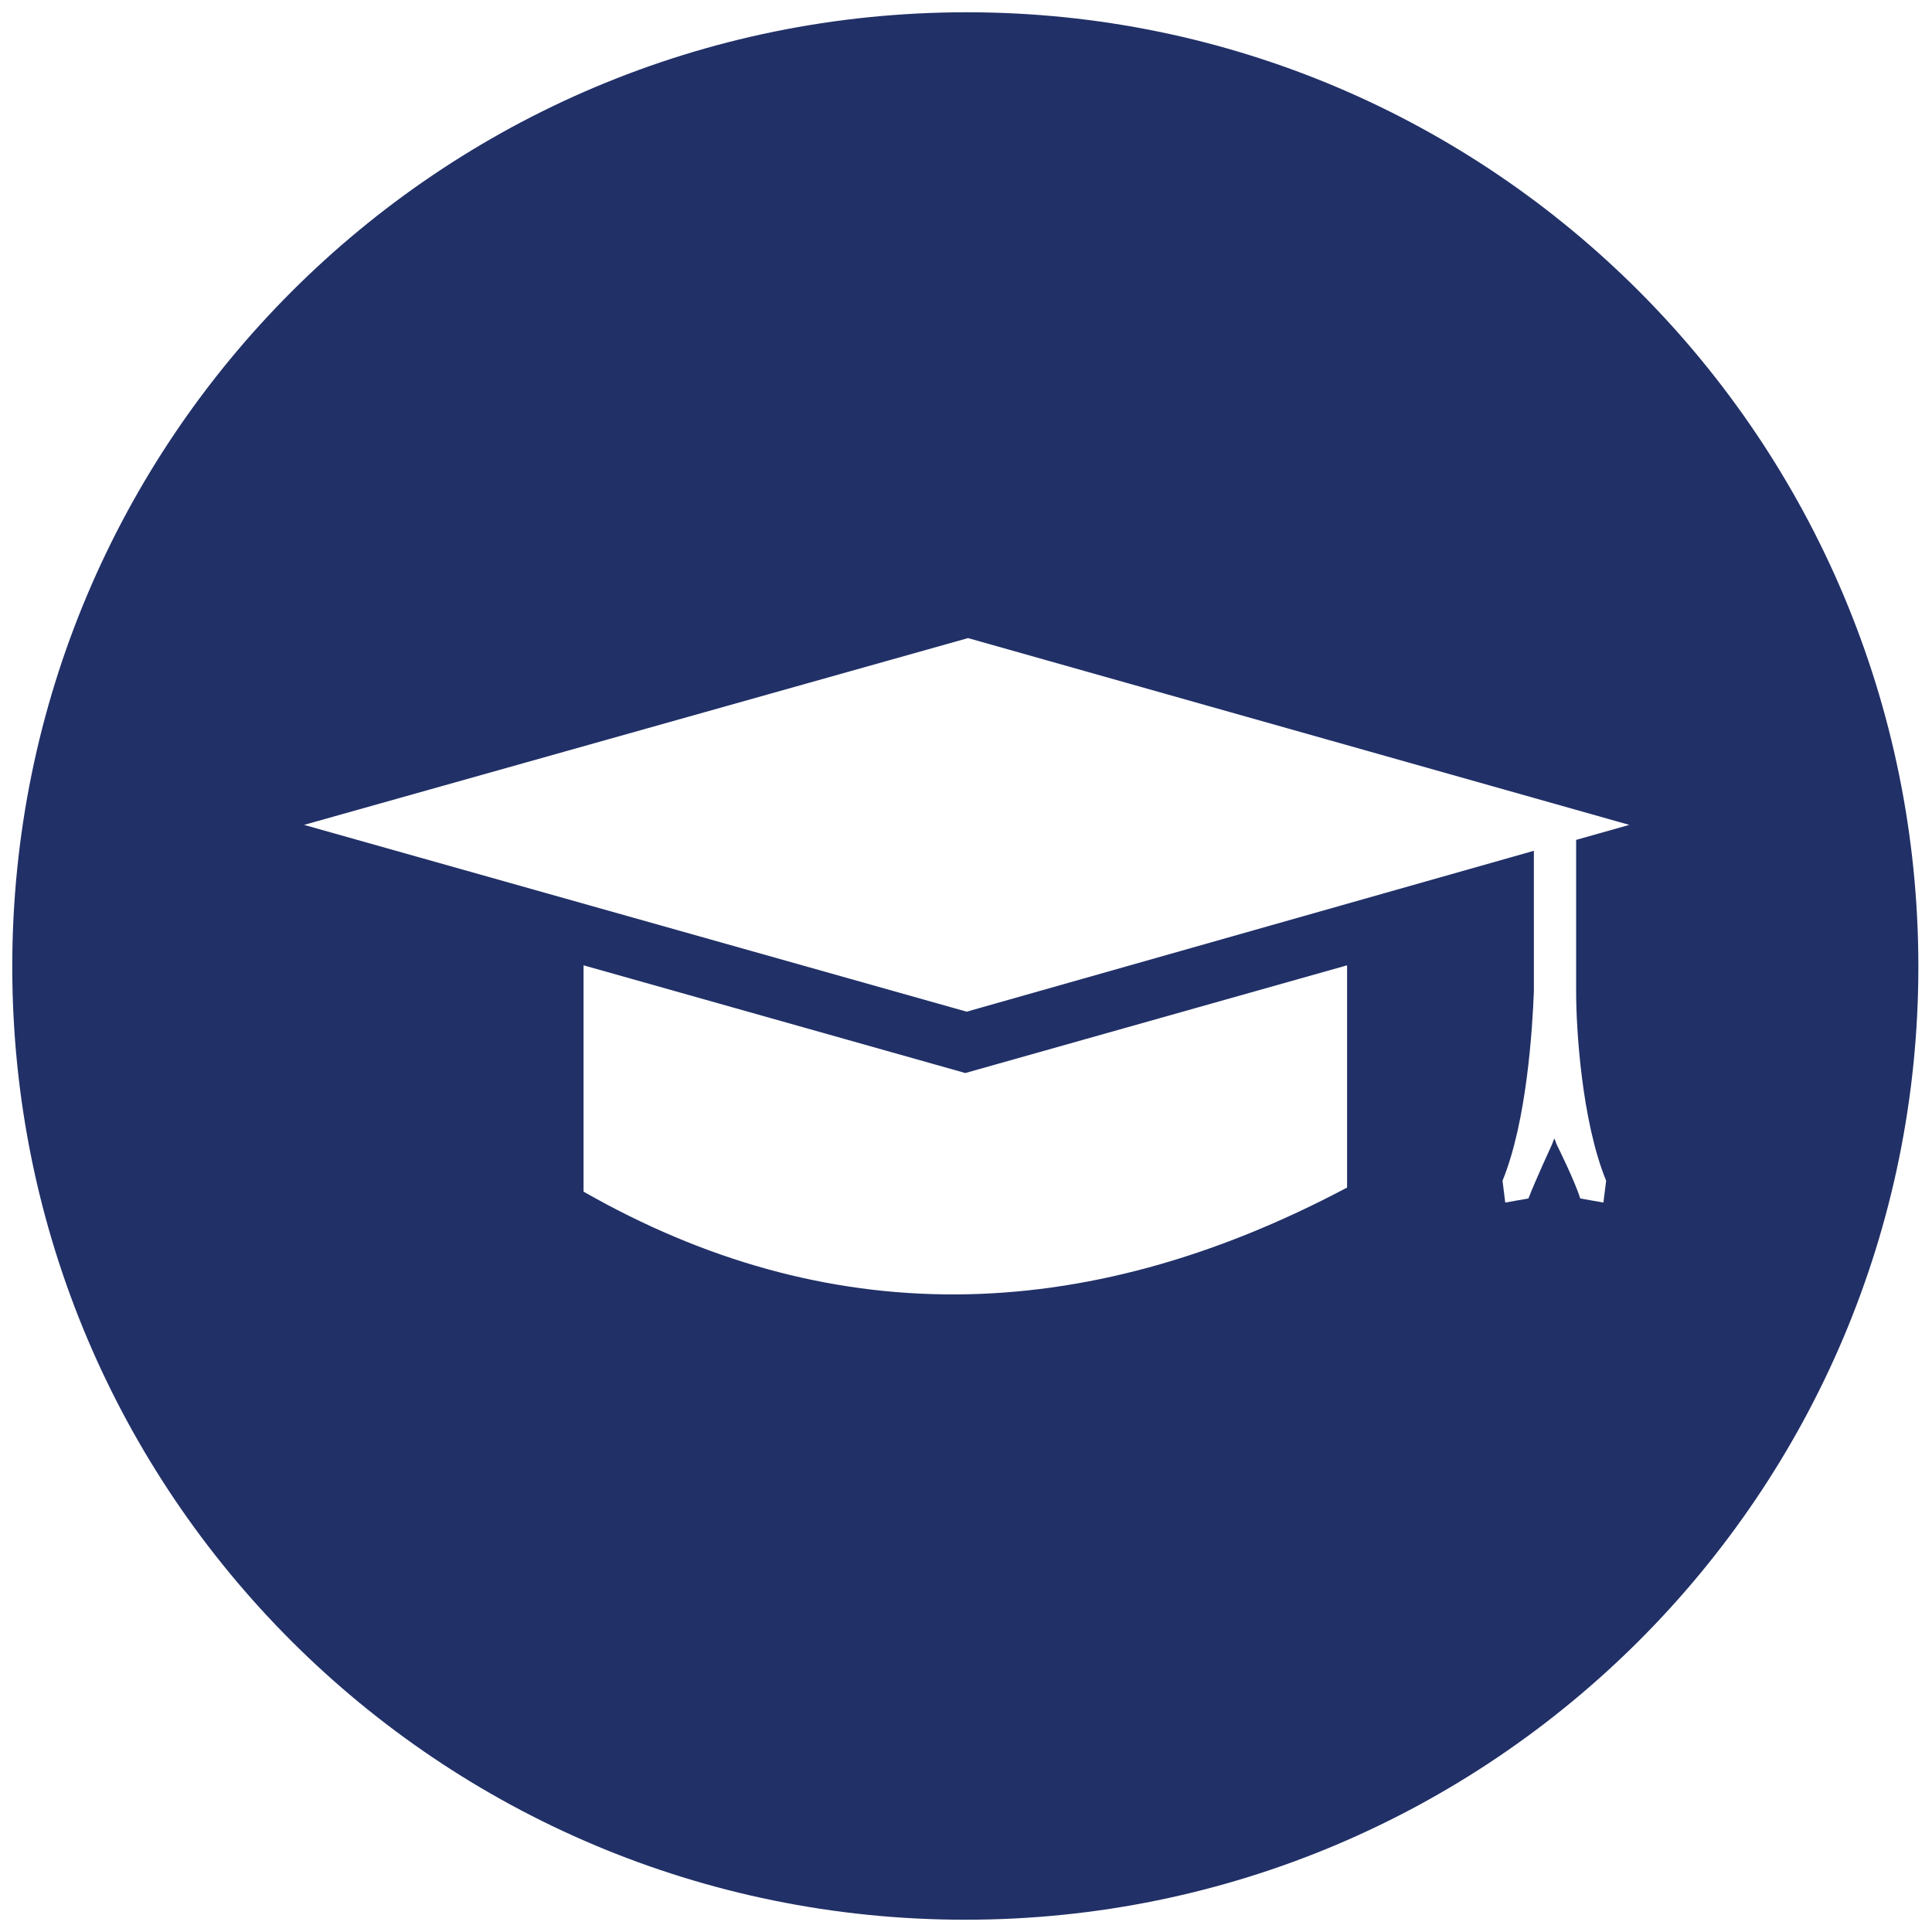
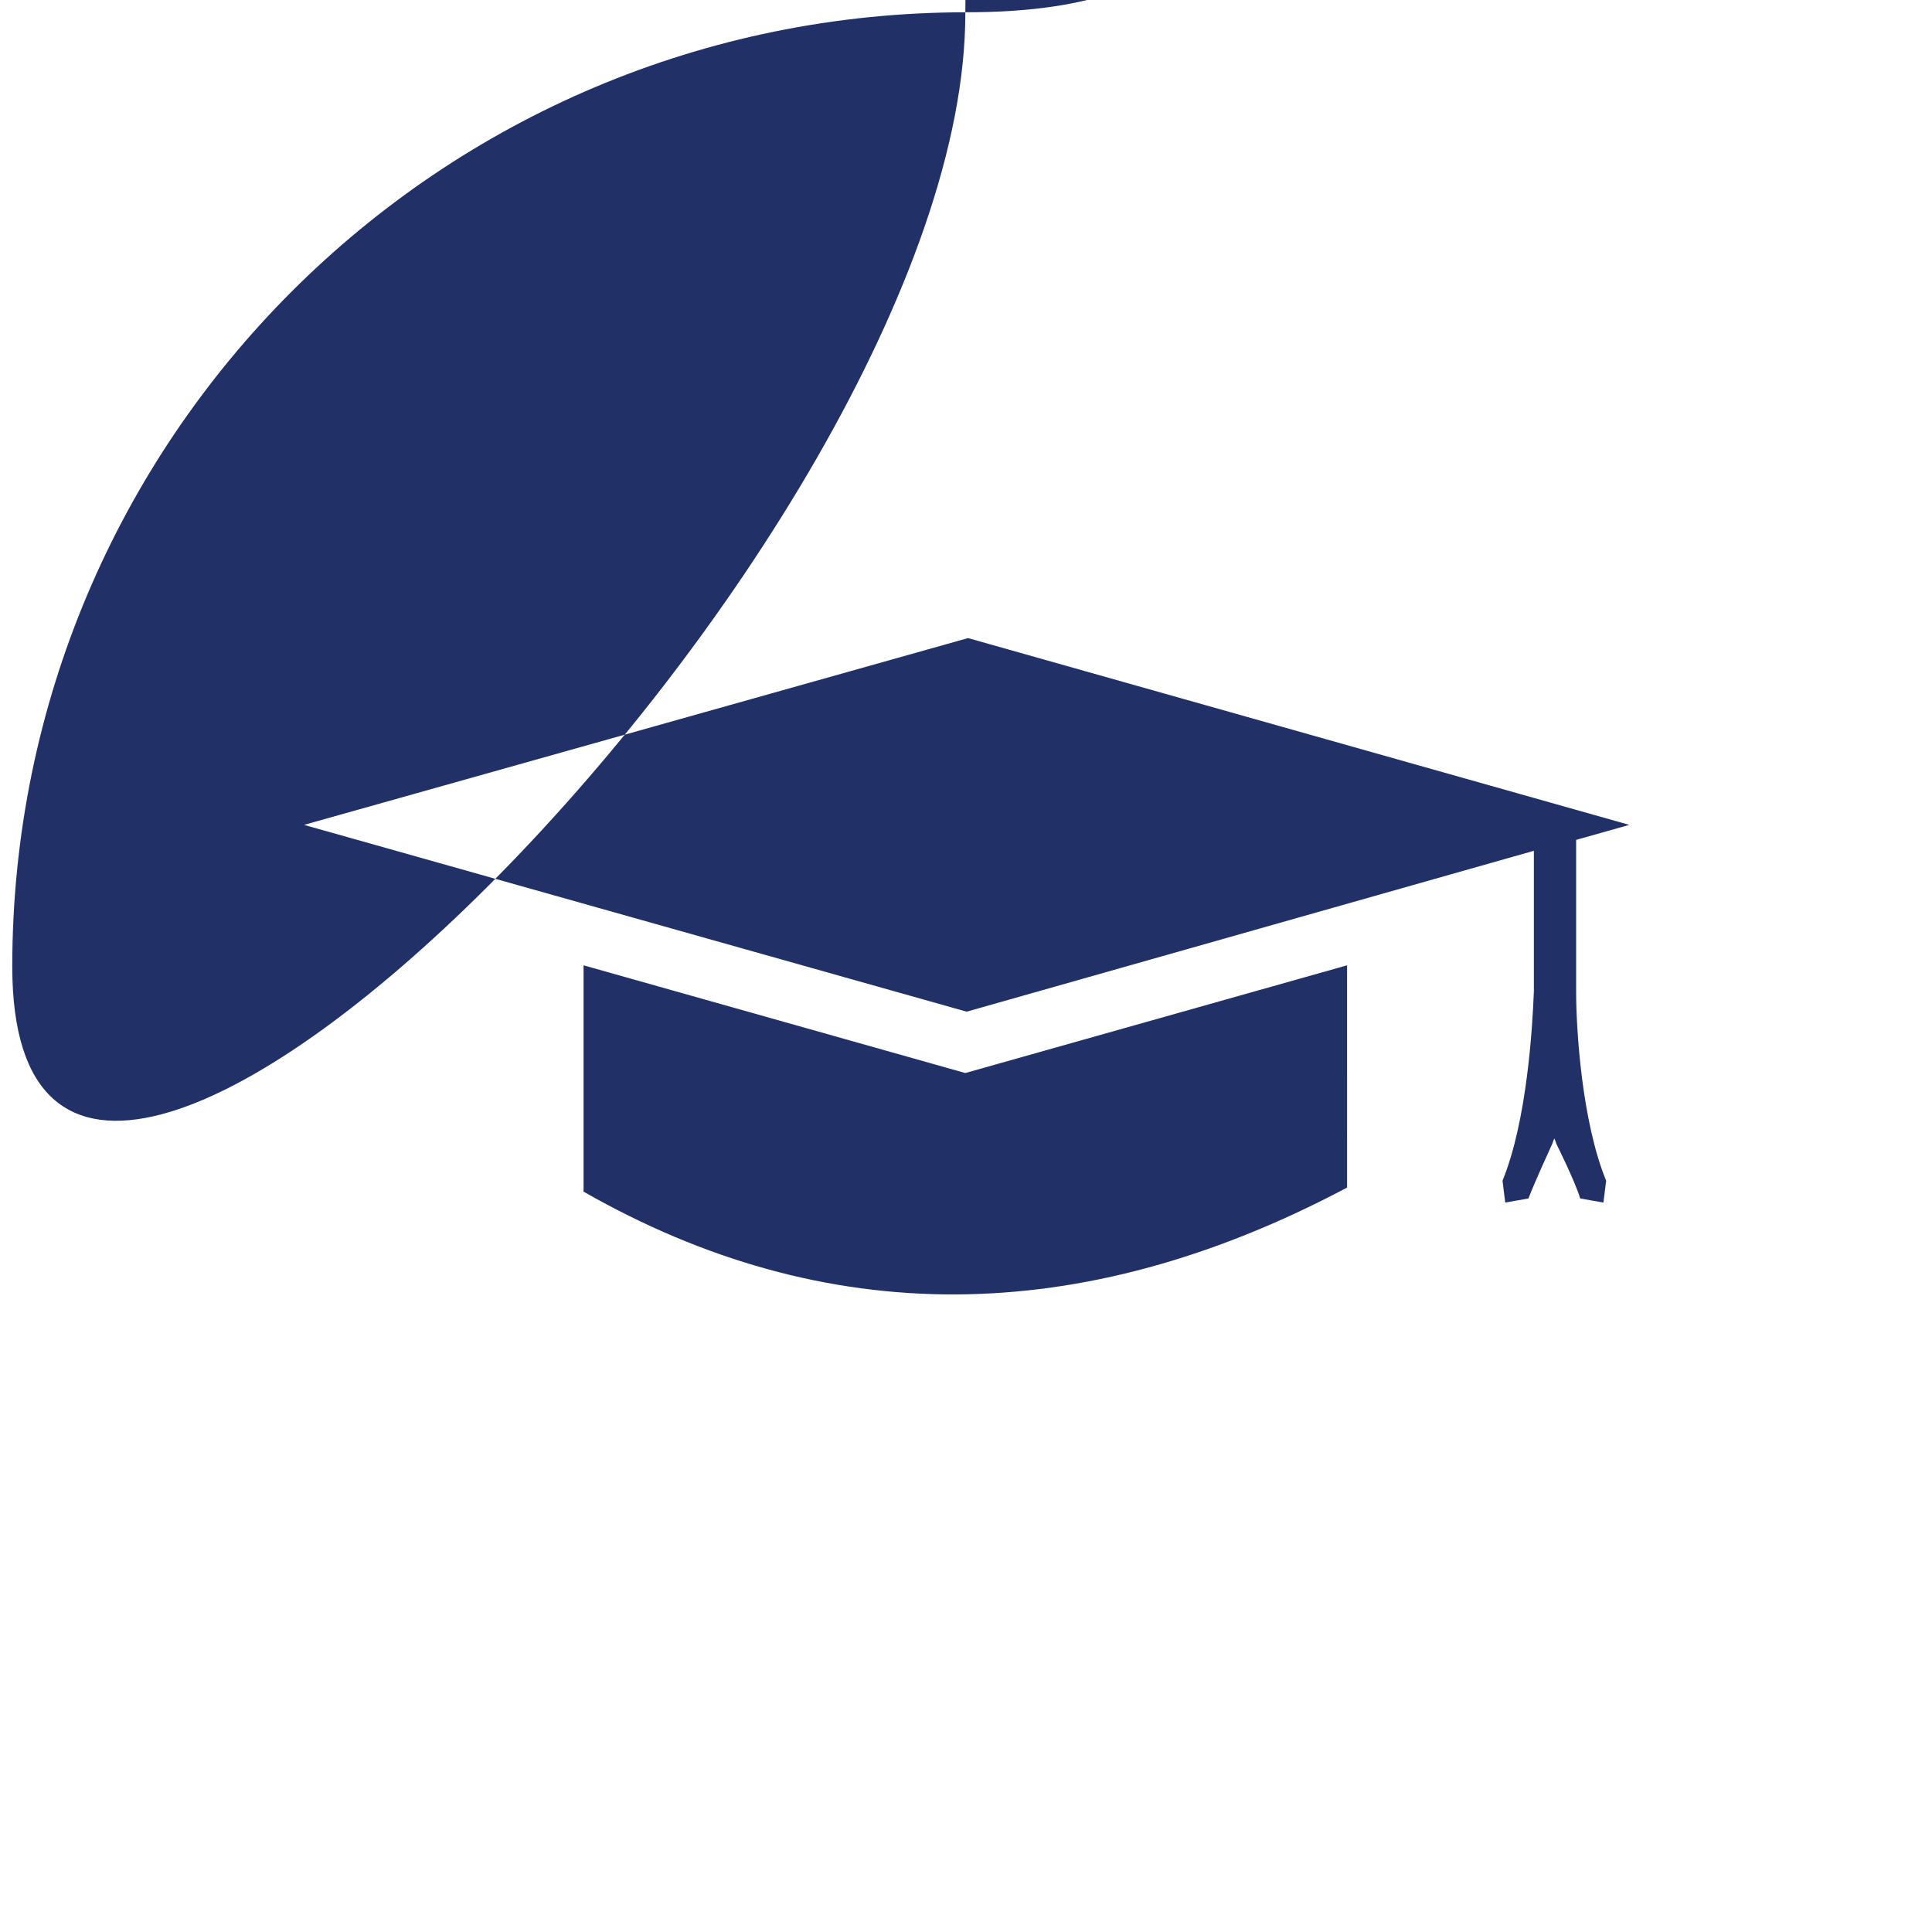
<svg xmlns="http://www.w3.org/2000/svg" version="1.1" id="AdobeStock_x5F_230921695_x5F_Preview_xA0_Bild_1_" x="0px" y="0px" viewBox="0 0 141.7 141.7" style="enable-background:new 0 0 141.7 141.7;" xml:space="preserve">
  <style type="text/css">
	.st0{fill:#100073;}
	.st1{fill:#213067;}
	.st2{fill:#FFFFFF;}
	.st3{fill:#C11B7E;}
	.st4{fill:#795599;}
	.st5{fill:#218CBB;}
	.st6{fill:#EDC028;}
	.st7{fill:#52ACC1;}
	.st8{fill:#CD5F37;}
	.st9{fill:#B52126;}
	.st10{fill:#D98932;}
	.st11{fill:#349A76;}
	.st12{fill:#89B542;}
</style>
-   <path class="st1" d="M70.9,0.9C32.2,0.9,0.9,32.2,0.9,70.9s31.3,69.9,69.9,69.9s69.9-31.3,69.9-69.9S109.5,0.9,70.9,0.9z M98.8,87.1  c-19.6,10.4-38.3,10.4-56,0.3V70.8l28,7.9l28-7.9V87.1z M117.8,86.6l-0.2,1.6l-1.7-0.3c-0.4-1.3-1.7-3.9-1.7-3.9  c-0.1-0.2-0.1-0.3-0.2-0.5c-0.1,0.2-0.1,0.3-0.2,0.5c0,0-1.2,2.6-1.7,3.9l-1.7,0.3l-0.2-1.6c1.8-4.4,2.2-11.3,2.3-13.9V62.4  L70.9,74.2L22.3,60.5l48.7-13.7l48.5,13.7l-3.9,1.1v11.2C115.6,75.4,116,82.2,117.8,86.6z" />
+   <path class="st1" d="M70.9,0.9C32.2,0.9,0.9,32.2,0.9,70.9s69.9-31.3,69.9-69.9S109.5,0.9,70.9,0.9z M98.8,87.1  c-19.6,10.4-38.3,10.4-56,0.3V70.8l28,7.9l28-7.9V87.1z M117.8,86.6l-0.2,1.6l-1.7-0.3c-0.4-1.3-1.7-3.9-1.7-3.9  c-0.1-0.2-0.1-0.3-0.2-0.5c-0.1,0.2-0.1,0.3-0.2,0.5c0,0-1.2,2.6-1.7,3.9l-1.7,0.3l-0.2-1.6c1.8-4.4,2.2-11.3,2.3-13.9V62.4  L70.9,74.2L22.3,60.5l48.7-13.7l48.5,13.7l-3.9,1.1v11.2C115.6,75.4,116,82.2,117.8,86.6z" />
</svg>